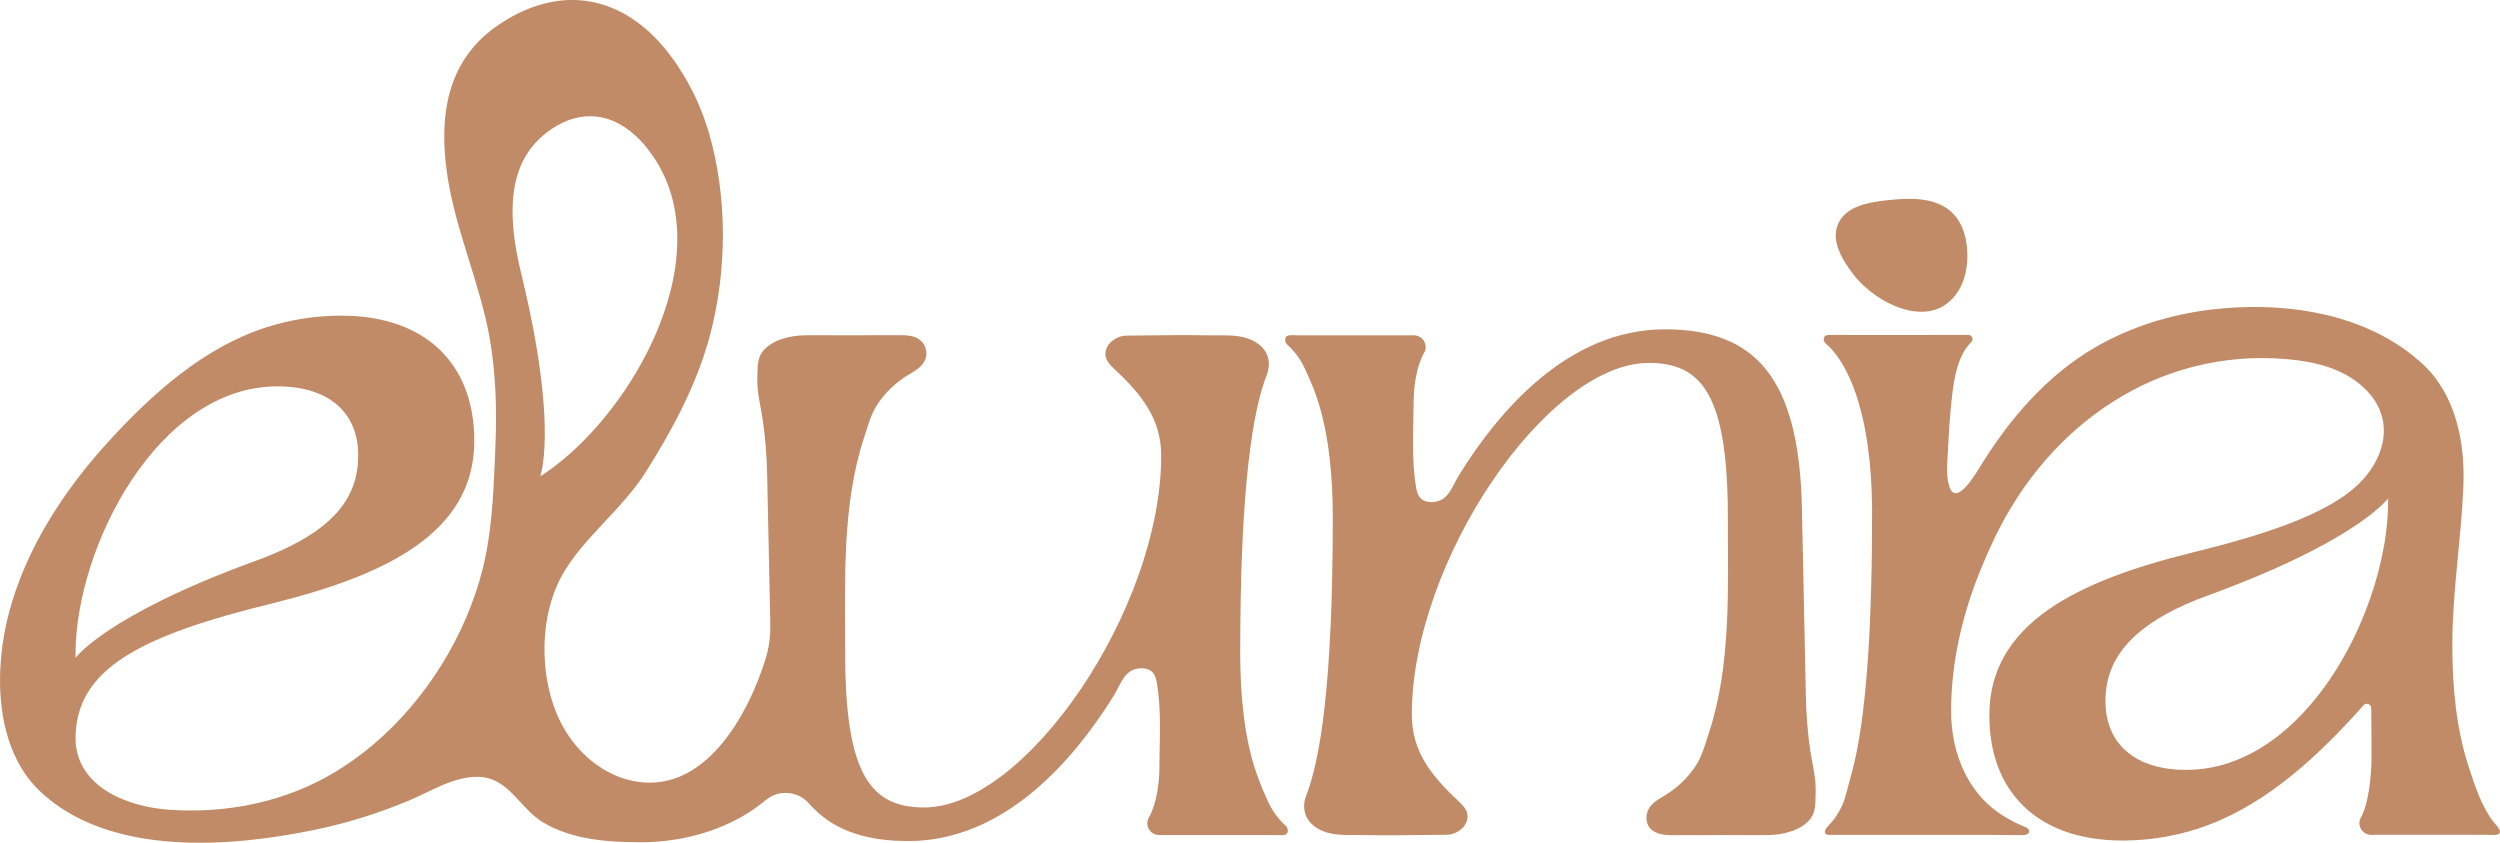
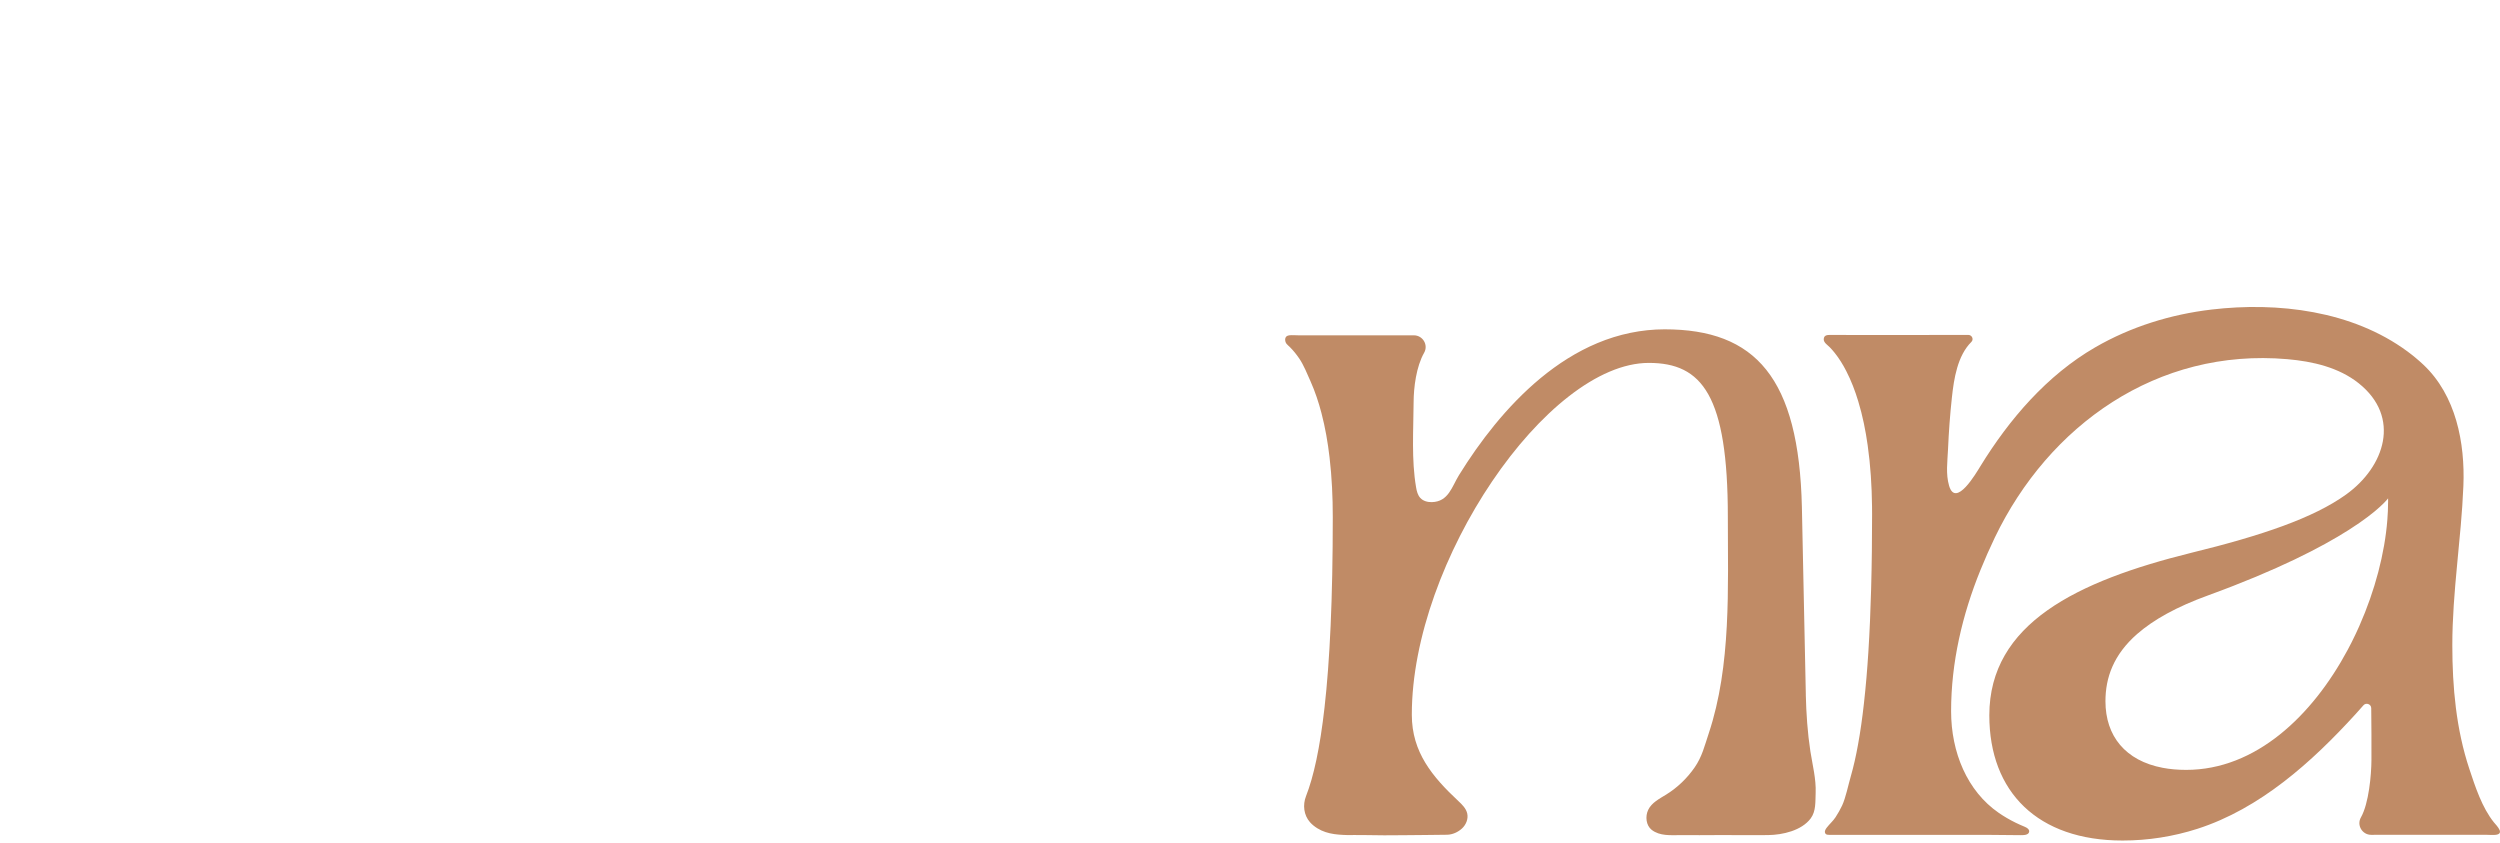
<svg xmlns="http://www.w3.org/2000/svg" id="Calque_2" data-name="Calque 2" viewBox="0 0 824.8 278.05">
  <defs>
    <style>      .cls-1 {        fill: #c08b66;      }    </style>
  </defs>
  <g id="Calque_3" data-name="Calque 3">
    <g>
-       <path class="cls-1" d="M646.71,94.9c3.42-6.32,3.21-17.02-1.02-22.85-5.39-7.42-15.44-6.84-23.58-5.93-6.03.68-13.1,2.07-15.62,7.59-2.57,5.64,1.24,12.02,5.04,16.92,7.76,10.01,26.96,19.45,35.19,4.27Z" />
      <path class="cls-1" d="M824.67,273.86c-.37-.93-1.45-2.02-1.87-2.54-3.92-4.86-6.16-11.73-8.1-17.59-4.37-13.14-5.63-27.08-5.63-40.86,0-17.69,2.94-34.99,3.65-52.54.58-14.22-2.44-29.9-13.22-40.03-1.67-1.57-3.44-3.03-5.28-4.39-18.2-13.4-42.69-16.37-64.61-13.78-13.46,1.59-26.62,5.67-38.37,12.47-15.9,9.2-28.34,23.71-37.84,39.17-1.42,2.3-8.16,13.91-10.35,6.5-1.15-3.91-.54-7.99-.36-12.01.25-5.72.66-11.43,1.28-17.12.67-6.23,1.84-13.78,6.43-18.34.85-.84.21-2.3-.99-2.3h-.04c-3.48,0-6.95.01-10.42.01-4.43.01-8.86.01-13.29.01h-12.86c-3.03,0-6.06,0-9.09-.02-1.01,0-2,.14-2.02,1.46-.02,1.09,1.26,1.87,1.98,2.6.57.59,1.11,1.2,1.62,1.84,1.5,1.87,2.76,3.93,3.85,6.06,1.63,3.17,2.9,6.51,3.93,9.92,1.45,4.76,2.43,9.65,3.12,14.57.94,6.64,1.35,13.35,1.43,20.04.01.86.02,1.72.02,2.58,0,8.26-.09,16.52-.32,24.78-.19,6.92-.47,13.84-.91,20.75-.36,5.69-.83,11.38-1.47,17.04-.51,4.56-1.13,9.11-1.96,13.63-.64,3.53-1.41,7.05-2.41,10.51-.76,2.62-1.65,6.96-2.8,9.44-.64,1.35-1.37,2.64-2.18,3.89s-2,2.26-2.91,3.45c-.24.31-.47.64-.57,1.02s-.03.83.27,1.09c.28.24.7.26,1.07.26h43.09c6.7,0,13.38.01,20.08.11.78.01,2.34.03,2.75-.84.46-.99-.7-1.66-1.42-1.95-1.03-.42-2.05-.88-3.05-1.37-1.91-.94-3.75-2.01-5.5-3.22-10.38-7.17-15.69-19.93-15.69-33.53,0-16,3.68-31.8,9.69-46.57,1.45-3.57,3.02-7.14,4.72-10.68,17.81-37.09,53.59-62.62,96.52-58.88,8.38.73,16.98,2.71,23.55,7.95,14.04,11.2,8.61,27.53-4.18,36.71-10.72,7.71-27.69,13.51-51.08,19.23-37.64,9.33-66.61,23.31-66.61,53.62,0,25.31,15.98,41.3,43.96,41.3,8.35,0,16.68-1.3,24.64-3.85,20.71-6.65,37.79-22.02,52.21-37.83.88-.97,1.76-1.95,2.62-2.94s2.56-.4,2.57.95c.06,5.7.1,11.4.07,17.12-.03,4.86-.85,14.3-3.47,18.92-1.47,2.57.43,5.75,3.38,5.75,3.5,0,6.99-.01,10.49-.01,5.73,0,11.45,0,17.18,0,2.46,0,4.92,0,7.38,0h2.99c1.01,0,2.12.13,3.11,0,1.35-.18,1.51-.83,1.22-1.58ZM787.87,165.75c0,1.88-.08,3.82-.24,5.8-.86,10.97-4.05,23.23-9.2,34.88,0,0,0,.01,0,.02-.79,1.77-1.62,3.54-2.49,5.27-.01.03-.03.05-.04.08-.44.86-.88,1.72-1.34,2.58h0c-11.69,21.8-30.37,39.62-53.29,39.62-2.79,0-5.37-.23-7.74-.68-12.34-2.34-18.9-10.51-18.9-21.96,0-7.8,2.64-15.36,10.52-22.25.02-.01.05-.03.07-.05,5.24-4.56,12.78-8.83,23.38-12.67,22.93-8.36,37.36-15.87,46.22-21.5.07-.04.14-.08.2-.13,4.95-3.15,8.14-5.7,10.1-7.49,2.03-1.83,2.76-2.85,2.76-2.85v1.33Z" />
      <path class="cls-1" d="M595.78,229.2l-1.3-61.9c-.98-42.68-15.32-58.65-45.29-58.65-7.61,0-15.15,1.6-22.16,4.54-6.81,2.84-13.08,6.87-18.76,11.56-5.6,4.64-10.66,9.92-15.26,15.55-4.25,5.22-8.13,10.74-11.67,16.47-2.35,3.81-3.45,8.76-8.94,8.89-1.4.04-2.88-.36-3.82-1.39-.85-.93-1.17-2.22-1.38-3.47-1.57-9.12-.87-18.91-.82-28.14.03-4.86.85-11.66,3.47-16.28,1.46-2.57-.43-5.75-3.39-5.75-3.5,0-6.99,0-10.49,0-5.73,0-11.46,0-17.18,0-2.46,0-4.92,0-7.37,0-1,0-2,0-3,0-1.01,0-2.12-.12-3.11,0-.38.05-.77.2-1.01.5-.25.3-.33.72-.29,1.11.1,1.13.76,1.5,1.48,2.2,1.18,1.16,2.22,2.47,3.16,3.84,1.46,2.13,2.69,5.21,3.74,7.57,1.49,3.35,2.65,6.85,3.58,10.4,1.26,4.82,2.11,9.74,2.68,14.68.76,6.51,1.06,13.08,1.06,19.63,0,27.04-.98,47.53-2.72,62.85-1.51,13.4-3.6,22.84-6.11,29.26-1.13,2.9-.75,6.25,1.31,8.59.35.39.73.76,1.14,1.09,3.39,2.75,7.31,3.05,11.34,3.16.77.02,2.82-.07,5.7,0,4.21.1,8.43.09,12.64.04,4.89-.06,9.21-.06,14.37-.15,1.82-.03,3.63-.84,4.97-2.08,1.34-1.24,2.12-3.16,1.72-4.94-.38-1.67-1.7-2.95-2.95-4.12-8.52-7.98-15.33-16.07-15.33-28.41v-.13c0-50.5,44.63-115.99,78.19-115.99,17.6,0,26.07,10.75,26.07,50.83,0,23.25,1.17,49.02-6.31,71.42-1.35,4.04-2.17,7.65-4.67,11.25-2.46,3.54-5.63,6.59-9.29,8.87-2.27,1.41-4.88,2.7-6.02,5.12-1.01,2.14-.7,5.1,1.16,6.56,2.7,2.11,6.3,1.74,9.38,1.75,4.39.01,8.61.02,12.87-.02,5.4-.04,10.76.08,16.2,0,4.75-.06,11.01-1.47,14.02-5.5,1.78-2.39,1.51-5.54,1.63-8.36.19-4.63-1.02-9.19-1.73-13.73-.95-6.19-1.37-12.47-1.52-18.73Z" />
-       <path class="cls-1" d="M423.38,271.68c-1.18-1.16-2.22-2.47-3.16-3.84-1.28-1.87-2.38-4.46-3.34-6.66-1.36-3.12-3.21-8.35-4.06-11.64-1.21-4.71-2.03-9.51-2.59-14.33-.76-6.51-1.06-13.07-1.06-19.63,0-27.04.98-47.53,2.72-62.85,1.51-13.4,3.6-22.84,6.11-29.26,1.13-2.9.75-6.25-1.31-8.58-.35-.4-.73-.76-1.14-1.1-3.39-2.75-7.31-3.05-11.34-3.16-.71-.02-2.52.06-5.06.01-4.23-.07-8.46-.12-12.69-.06-5.13.07-9.59.06-14.96.16-2.01.04-4,1.02-5.37,2.48-.55.59-.97,1.31-1.2,2.08-.89,2.99,1.04,4.89,2.84,6.57,8.52,7.98,15.33,16.07,15.33,28.41v.13c0,50.5-44.63,115.99-78.19,115.99-17.6,0-26.07-10.75-26.07-50.83,0-23.25-1.17-49.02,6.31-71.42,1.35-4.04,2.17-7.65,4.67-11.25,2.46-3.54,5.63-6.59,9.29-8.87,2.27-1.41,4.88-2.7,6.02-5.12,1.45-3.05-.28-6.74-3.5-7.77-2.26-.72-4.79-.53-7.05-.54-4.39-.01-8.61-.02-12.87.02-5.4.04-10.76-.08-16.2,0-4.75.06-11.01,1.47-14.02,5.5-1.78,2.39-1.51,5.54-1.63,8.36-.19,4.63,1.02,9.19,1.73,13.73.95,6.19,1.37,12.47,1.52,18.73l1.03,48.83c.08,3.77-.34,7.55-1.43,11.16,0,.03-.02.05-.02.08-5.76,18.94-20.52,45.85-44.38,40.53-11.19-2.49-20.26-11.48-24.65-22.08-5.7-13.75-5.54-32.33,1.65-45.43,6.76-12.31,19.95-21.95,27.72-34.27,8.37-13.27,16.87-28.64,21.25-45.31,5.78-21.98,5.55-45.82-.27-66.19-2.29-8.03-5.83-15.68-10.47-22.63-15.53-23.27-37.7-27.69-58.76-13.64-13.49,9-18.48,22.31-18.2,38.34.05,2.95.28,5.99.67,9.11,2.16,17.28,9.11,33.11,13.03,49.91.46,1.98.87,3.98,1.23,5.98,2.09,11.71,2.43,23.68,1.95,35.55-.39,9.45-.69,19.38-1.99,28.98-.53,4.01-1.25,7.95-2.21,11.79-5.57,22.11-18.67,43.19-36.04,57.94-3.92,3.32-8.09,6.34-12.48,9.01-16.48,10.01-35.83,13.87-54.94,12.55-12.75-.88-29.21-6.71-30.77-21.53-.07-.64-.1-1.29-.1-1.93,0-22.98,21.32-33.97,64.94-44.63,37.64-9.33,66.61-23.31,66.61-53.62,0-25.31-15.98-41.3-43.96-41.3-8.35,0-16.68,1.3-24.64,3.85-20.71,6.65-37.79,22.02-52.21,37.83-14.51,15.91-26.87,34.84-32.56,55.78-5.19,19.04-5.12,45.17,10.19,59.56,23.03,21.63,62.97,18.44,91.44,12.43,10.23-2.16,20.22-5.35,29.88-9.34,7.39-3.05,15.11-8.23,23.41-7.95,9.83.33,13.39,10.33,21.05,14.96,9.52,5.75,21.3,6.6,32.16,6.62,11.48.02,23.18-2.64,33.31-8.33,2.94-1.65,5.63-3.55,8.15-5.62,4.29-3.54,10.62-2.99,14.26,1.23.5.58,1.03,1.14,1.56,1.68,0-.02,0-.04,0-.06,7.36,7.46,17.68,10.71,31.17,10.71,7.61,0,15.15-1.6,22.16-4.54,6.81-2.84,13.08-6.87,18.76-11.56,5.6-4.64,10.66-9.92,15.26-15.55,4.25-5.22,8.13-10.74,11.67-16.47,2.35-3.81,3.45-8.76,8.94-8.89,1.4-.04,2.88.36,3.82,1.39.85.93,1.17,2.22,1.38,3.47,1.57,9.12.87,18.91.82,28.14-.03,4.86-.85,11.65-3.47,16.27-1.46,2.57.43,5.75,3.39,5.75,3.5,0,6.99,0,10.49,0,5.73,0,11.46,0,17.18,0,2.46,0,4.92,0,7.37,0,1,0,2,0,3,0,1.01,0,2.12.12,3.11,0,.38-.05.77-.2,1.01-.5.25-.3.33-.72.29-1.11-.1-1.13-.76-1.5-1.48-2.2ZM24.92,215.72c0-34.97,26.98-88.25,66.61-88.25,17.32,0,26.64,8.99,26.64,22.64s-7.32,25.31-33.97,34.97c-49.29,17.99-59.28,31.97-59.28,31.97v-1.33ZM178.25,157.16c.08-.27,1.85-5.32,1.42-18.1-.23-6.86-1.11-15.95-3.21-27.72-1.13-6.29-2.61-13.34-4.53-21.23-.04-.15-.08-.3-.11-.45-2.22-9.14-2.99-16.66-2.63-22.89h0c.54-9.35,3.62-15.79,8.21-20.43,1.45-1.47,3.04-2.76,4.76-3.9,9.65-6.44,20.25-5.41,29.11,3.9.33.35.67.71,1,1.09,1.21,1.37,2.37,2.91,3.51,4.6,11.37,17.05,9.02,39.21.07,59.31-1.75,3.91-3.75,7.75-5.94,11.46-4.91,8.3-10.81,15.95-17.11,22.34-2.12,2.16-4.28,4.16-6.47,6.01-2.3,1.95-4.64,3.72-6.98,5.28l-1.1.73Z" />
    </g>
  </g>
</svg>